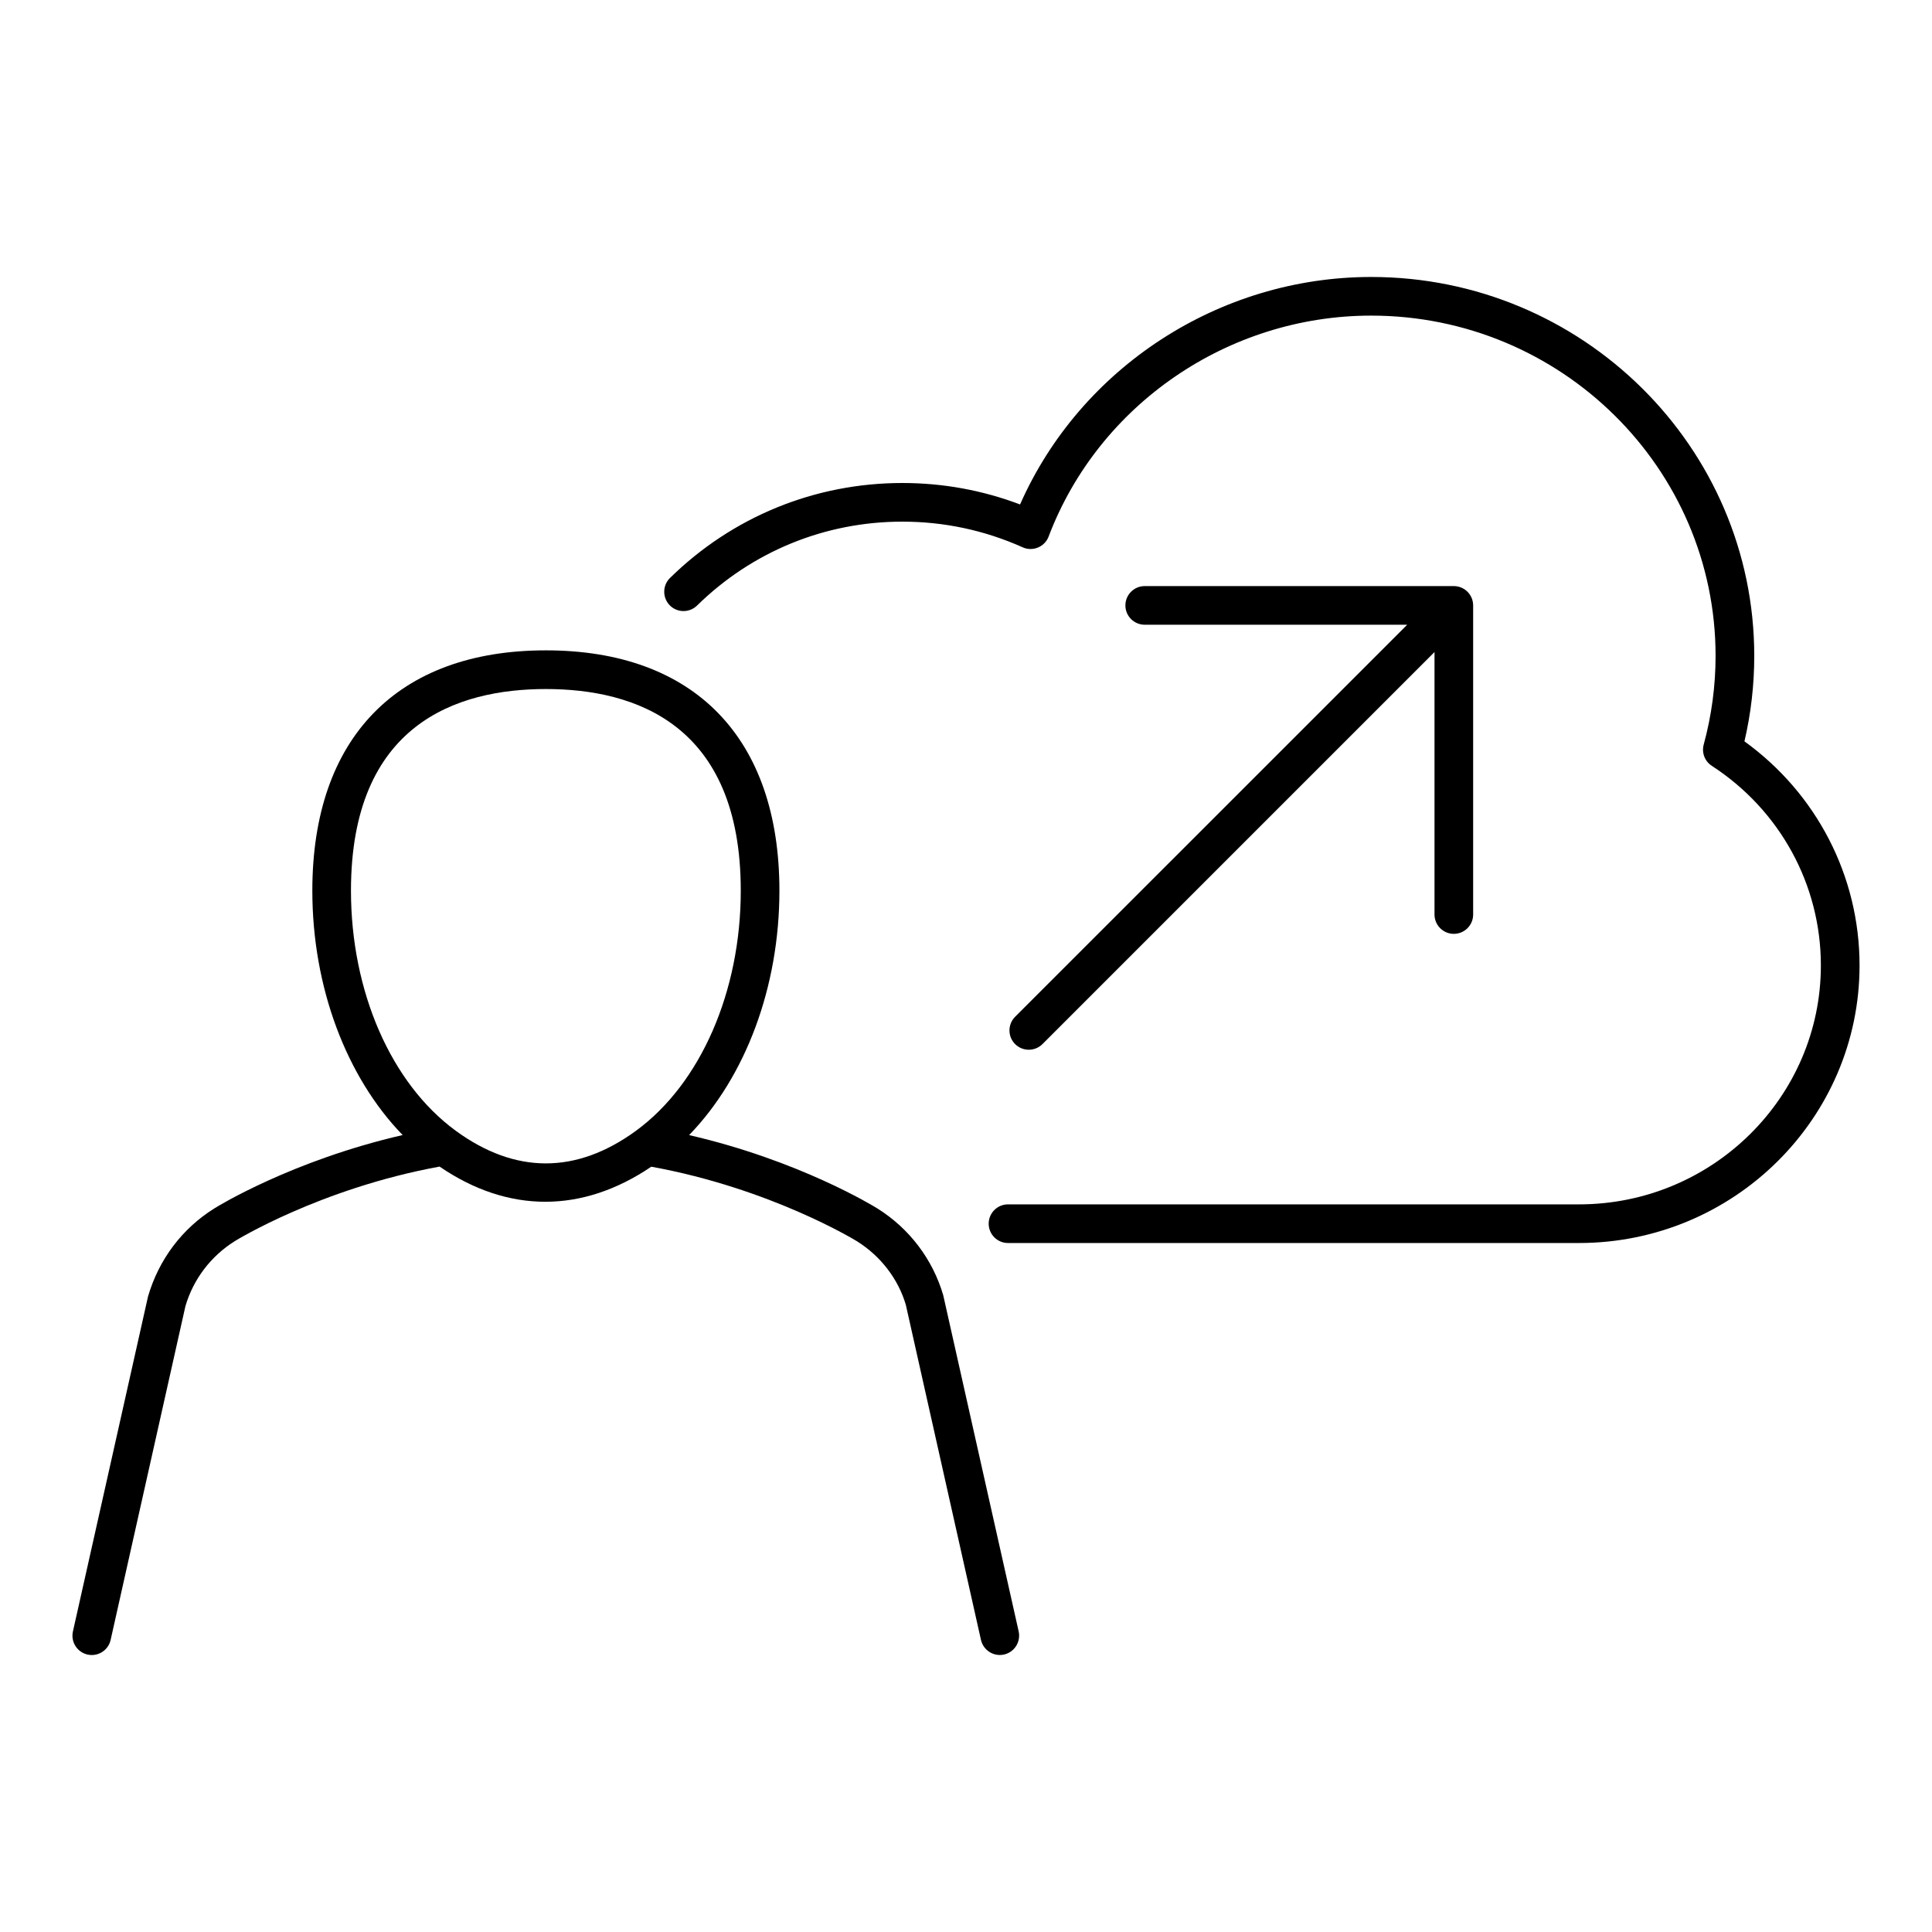
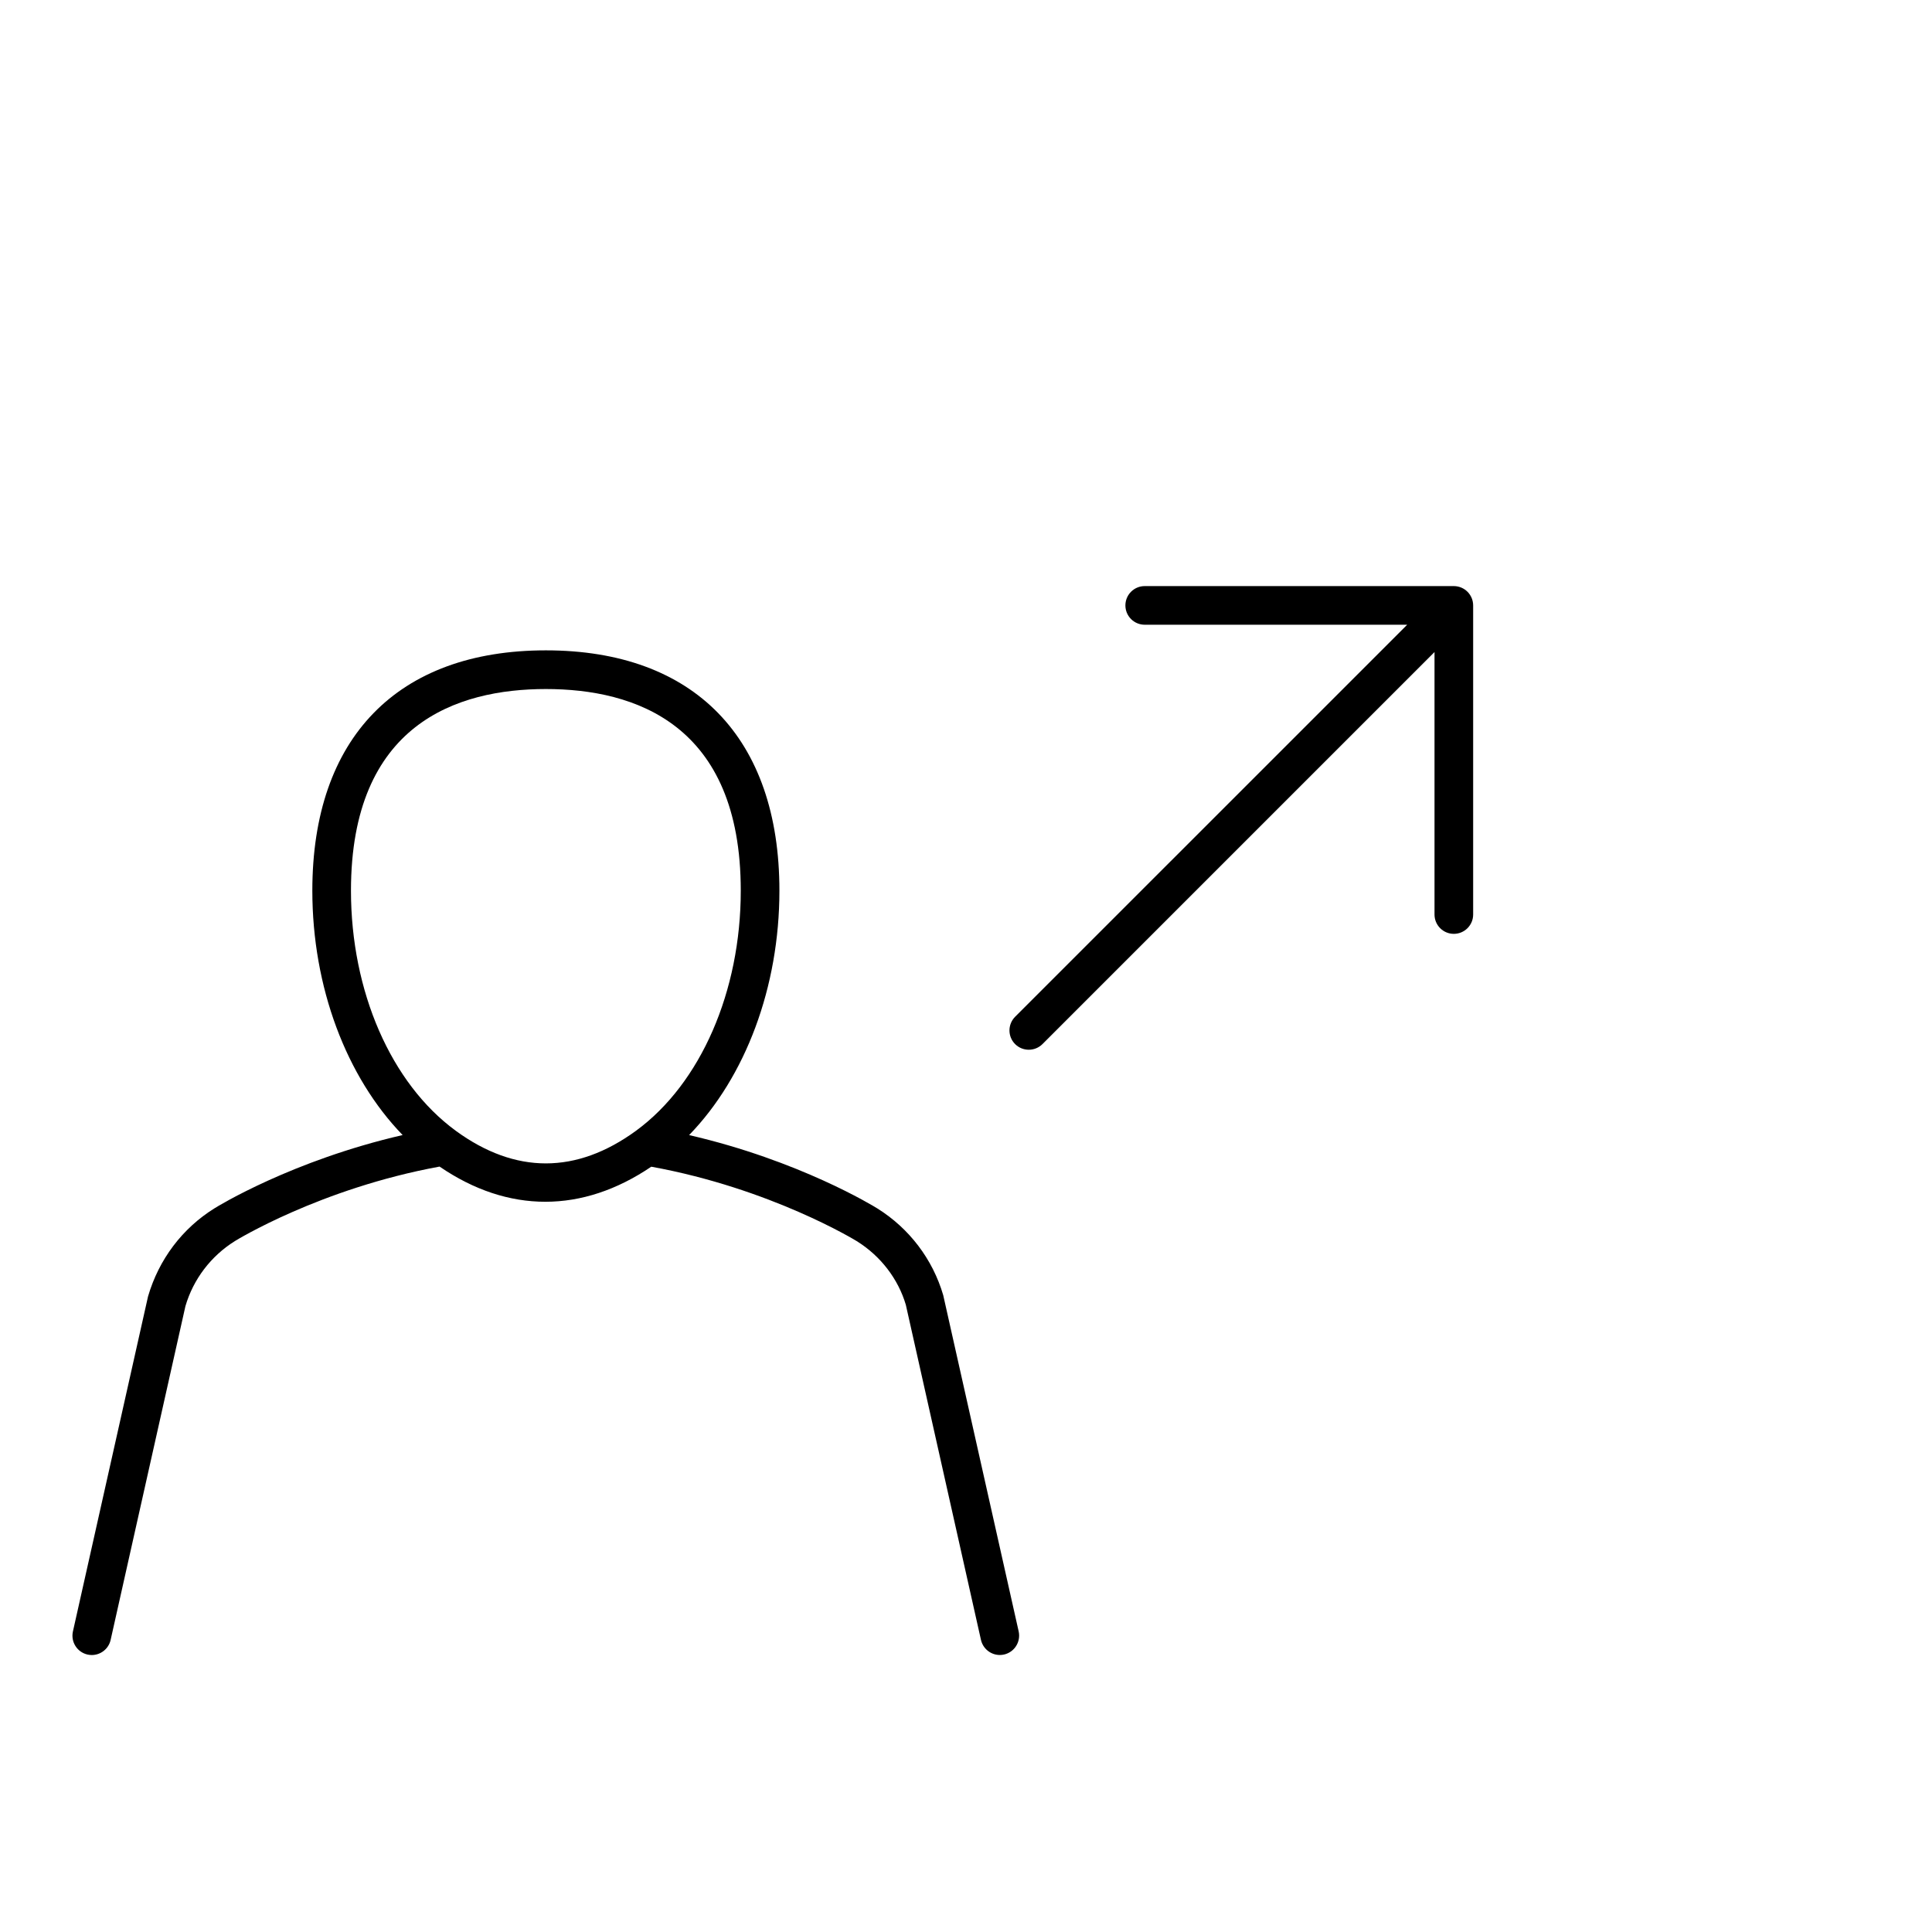
<svg xmlns="http://www.w3.org/2000/svg" xml:space="preserve" style="enable-background:new 0 0 50 50;" viewBox="0 0 50 50" y="0px" x="0px" version="1.1">
  <g id="Layer_1">
</g>
  <g id="Icons">
</g>
  <g id="Isolation_Mode">
    <g>
      <path d="M26.271,27.021c0.098,0.098,0.226,0.146,0.354,0.146s0.256-0.049,0.354-0.146l10.146-10.146v6.793    c0,0.276,0.224,0.5,0.5,0.5s0.5-0.224,0.5-0.5v-8c0-0.065-0.013-0.13-0.038-0.191c-0.051-0.122-0.148-0.22-0.271-0.271    c-0.061-0.025-0.126-0.038-0.191-0.038h-8c-0.276,0-0.5,0.224-0.5,0.5s0.224,0.5,0.5,0.5h6.793L26.271,26.314    C26.076,26.51,26.076,26.826,26.271,27.021z" />
-       <path d="M45.146,19.186c0.169-0.724,0.254-1.465,0.254-2.21c0-5.408-4.447-9.808-9.913-9.808c-3.936,0-7.523,2.346-9.088,5.887    c-0.972-0.368-1.994-0.555-3.046-0.555c-2.264,0-4.399,0.873-6.014,2.458c-0.196,0.193-0.199,0.51-0.006,0.707    c0.192,0.196,0.509,0.2,0.707,0.006c1.426-1.399,3.312-2.171,5.312-2.171c1.083,0,2.131,0.224,3.114,0.664    c0.125,0.058,0.27,0.058,0.396,0.006c0.128-0.053,0.228-0.156,0.276-0.284c1.297-3.42,4.651-5.718,8.348-5.718    c4.915,0,8.913,3.951,8.913,8.808c0,0.775-0.104,1.547-0.307,2.293c-0.058,0.21,0.027,0.433,0.21,0.551    c1.768,1.149,2.822,3.081,2.822,5.165c0,3.409-2.809,6.184-6.26,6.184H26.087c-0.276,0-0.5,0.224-0.5,0.5s0.224,0.5,0.5,0.5    h14.778c4.003,0,7.26-3.223,7.26-7.184C48.125,22.68,47.018,20.538,45.146,19.186z" />
      <path d="M24.411,33.521c-0.273-0.934-0.881-1.733-1.709-2.249c-0.089-0.055-2.013-1.238-4.868-1.896    c1.458-1.503,2.337-3.827,2.337-6.326c0-3.952-2.203-6.219-6.044-6.219s-6.044,2.267-6.044,6.219c0,2.499,0.88,4.822,2.337,6.325    c-2.857,0.658-4.784,1.842-4.871,1.897c-0.829,0.517-1.436,1.315-1.718,2.28l-1.944,8.67c-0.06,0.27,0.109,0.537,0.379,0.598    c0.037,0.008,0.073,0.012,0.109,0.012c0.229,0,0.436-0.158,0.488-0.391l1.936-8.639c0.205-0.698,0.659-1.295,1.28-1.683    c0.021-0.014,2.208-1.362,5.297-1.928c1.779,1.217,3.698,1.21,5.479,0.003c3.096,0.563,5.294,1.912,5.317,1.926    c0.621,0.386,1.075,0.983,1.271,1.65l1.944,8.67c0.053,0.232,0.259,0.391,0.488,0.391c0.036,0,0.072-0.004,0.109-0.012    c0.27-0.061,0.438-0.328,0.379-0.598L24.411,33.521z M11.794,29.264c-0.001-0.001-0.002-0.002-0.003-0.003    c-1.671-1.224-2.708-3.603-2.708-6.21c0-4.313,2.743-5.219,5.044-5.219s5.044,0.905,5.044,5.219c0,2.606-1.037,4.986-2.707,6.21    c-0.001,0-0.001,0.001-0.001,0.001C14.918,30.39,13.338,30.391,11.794,29.264z" />
    </g>
  </g>
</svg>